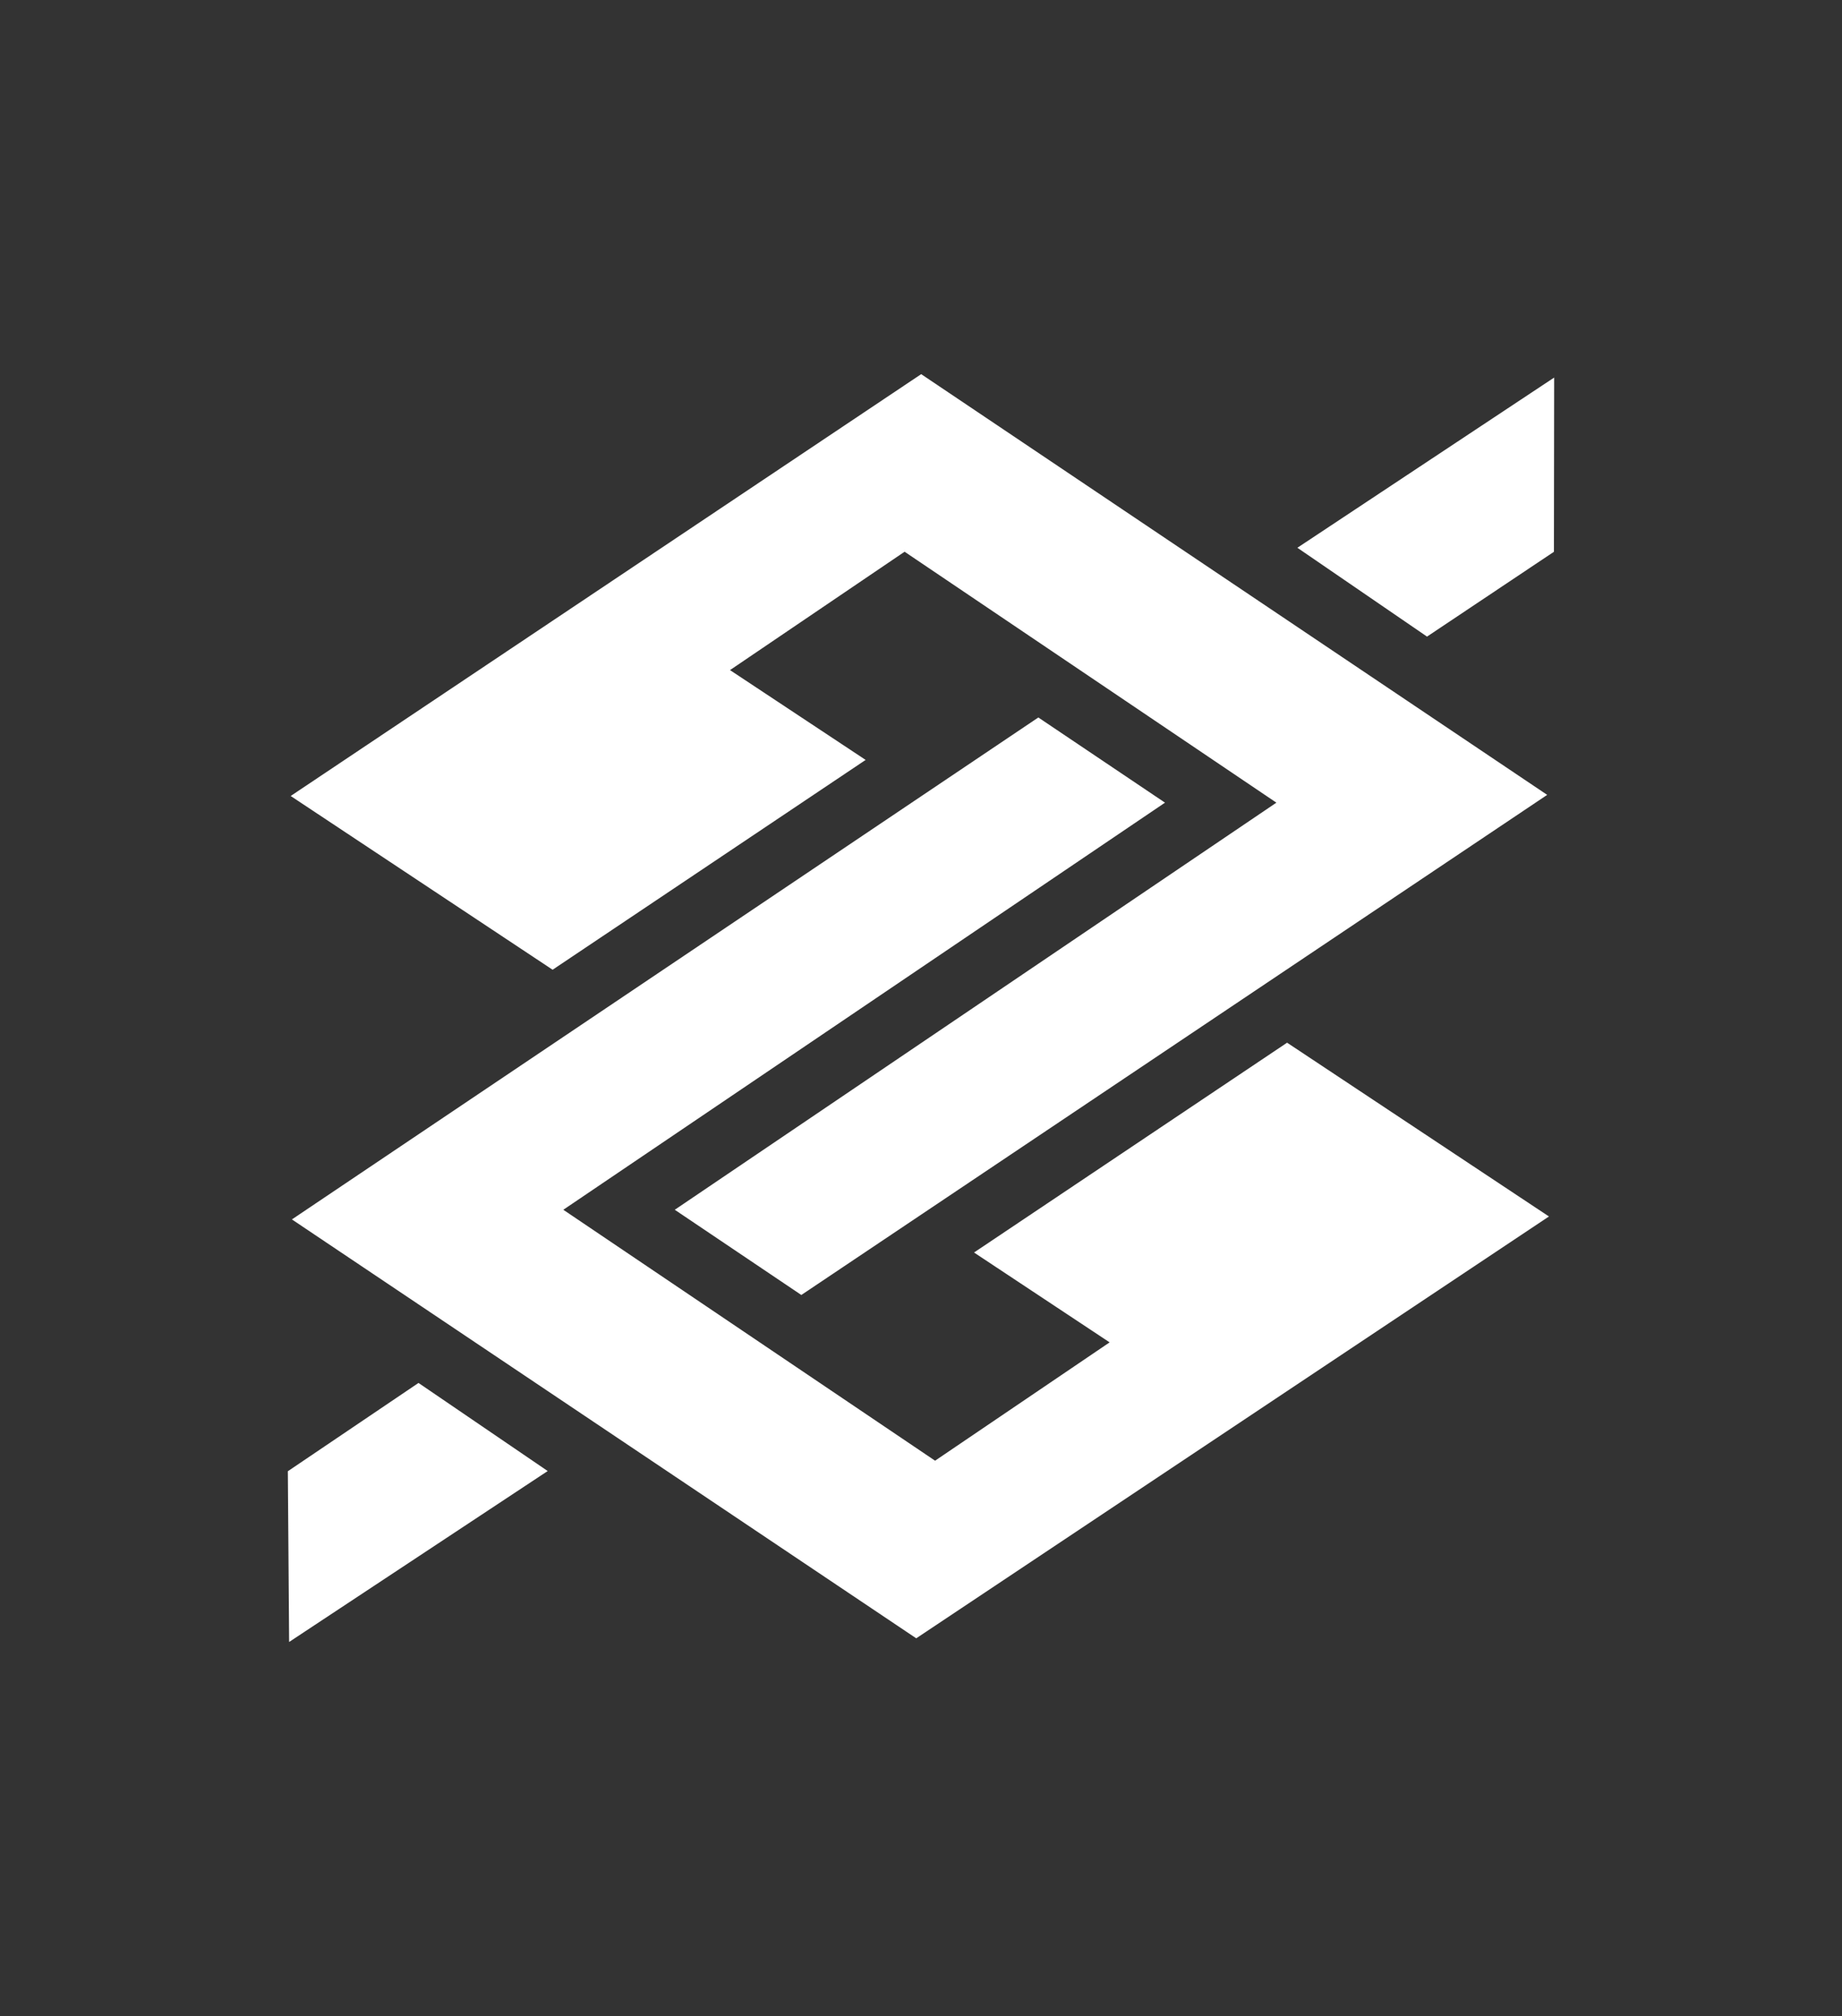
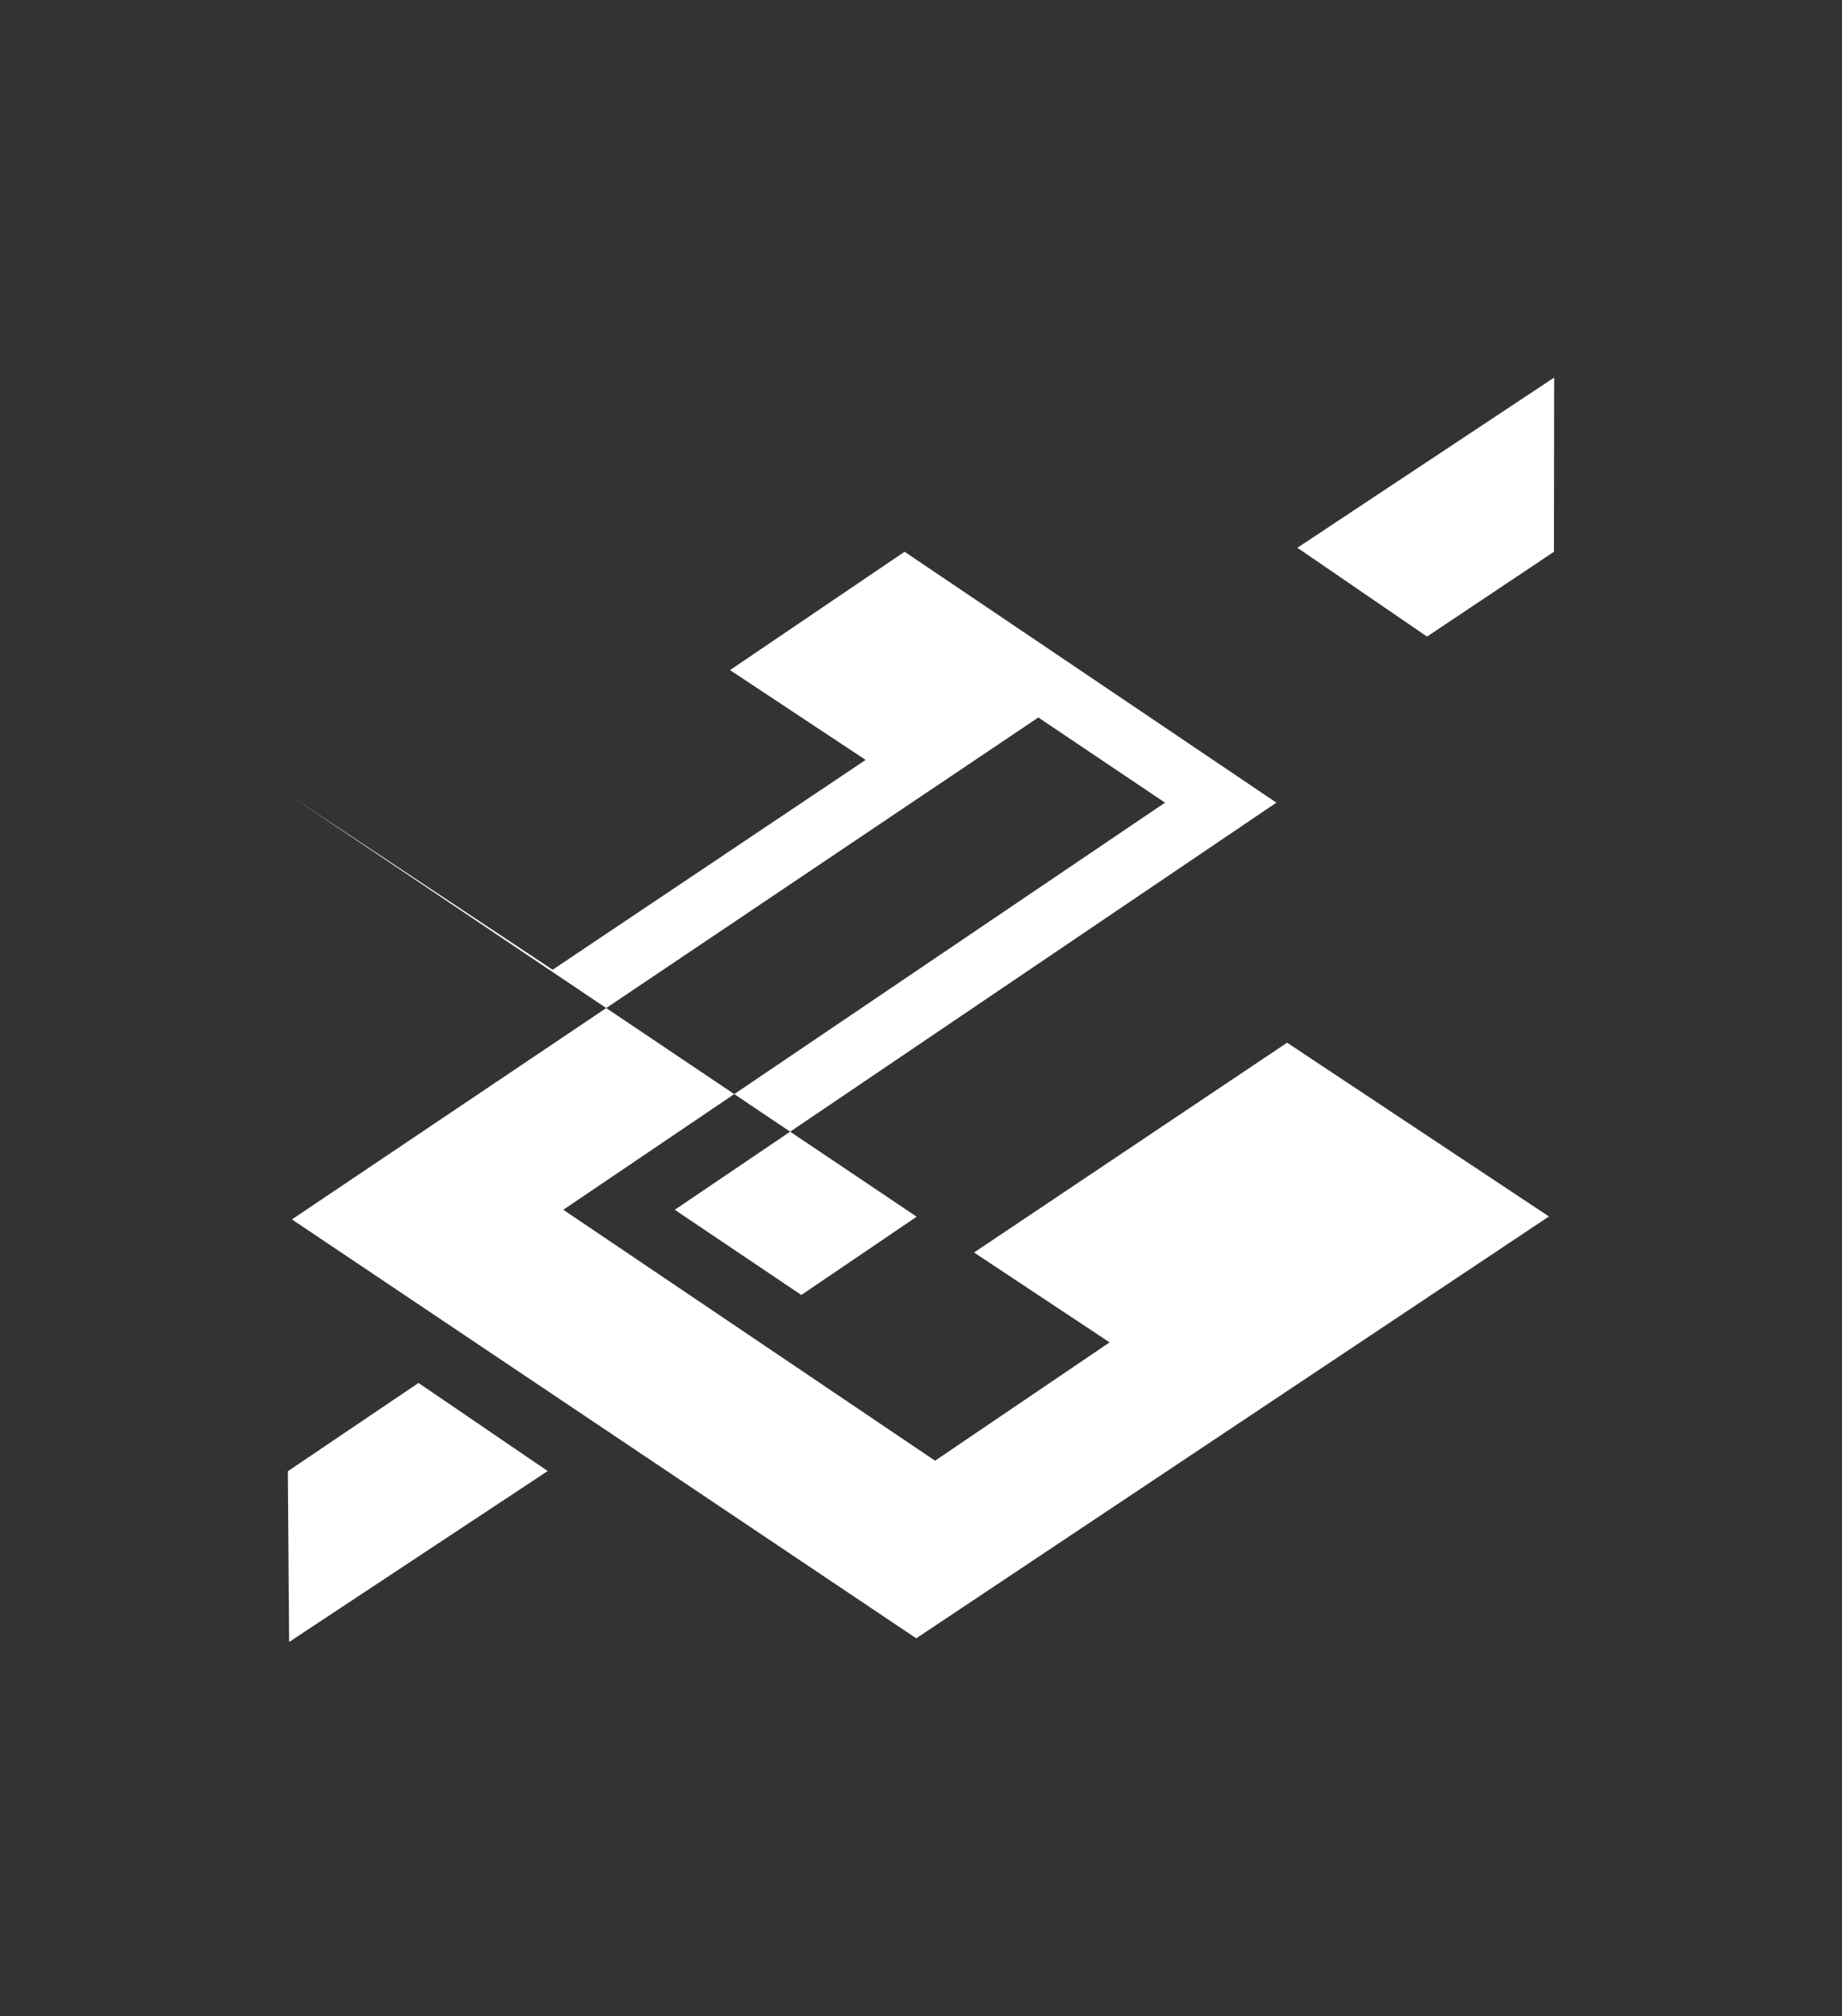
<svg xmlns="http://www.w3.org/2000/svg" version="1.1" id="Layer_1" x="0px" y="0px" viewBox="0 0 543.89 595.28" style="enable-background:new 0 0 543.89 595.28;" xml:space="preserve">
  <rect x="0" y="0" width="543.89" height="595.28" fill="#333333" stroke="none" />
  <style type="text/css">
	.st0{fill-rule:evenodd;clip-rule:evenodd;fill:#FFFFFF;}
</style>
-   <path class="st0" d="M236.61,382.35l-37.37-25.16l177.64-120.2L267.1,162.9l-51.55,34.95l40.05,26.52l-92.43,61.95l-77.34-51.3  l186.17-124.55l184.84,124.22L236.61,382.35z M306.59,211.84l37.4,25.15l-177.66,120.2l109.77,74.09l51.54-34.94l-40.04-26.53  l92.44-61.95l77.32,51.31L270.54,483.72L86.19,360.04L306.59,211.84z M161.72,434.33l-38.15-26.01l-38.58,26.07l0.38,50.41  L161.72,434.33z M383.08,161.73l38.28,26.23l37.47-25.04l0.07-51.44L383.08,161.73z" />
+   <path class="st0" d="M236.61,382.35l-37.37-25.16l177.64-120.2L267.1,162.9l-51.55,34.95l40.05,26.52l-92.43,61.95l-77.34-51.3  l184.84,124.22L236.61,382.35z M306.59,211.84l37.4,25.15l-177.66,120.2l109.77,74.09l51.54-34.94l-40.04-26.53  l92.44-61.95l77.32,51.31L270.54,483.72L86.19,360.04L306.59,211.84z M161.72,434.33l-38.15-26.01l-38.58,26.07l0.38,50.41  L161.72,434.33z M383.08,161.73l38.28,26.23l37.47-25.04l0.07-51.44L383.08,161.73z" />
</svg>